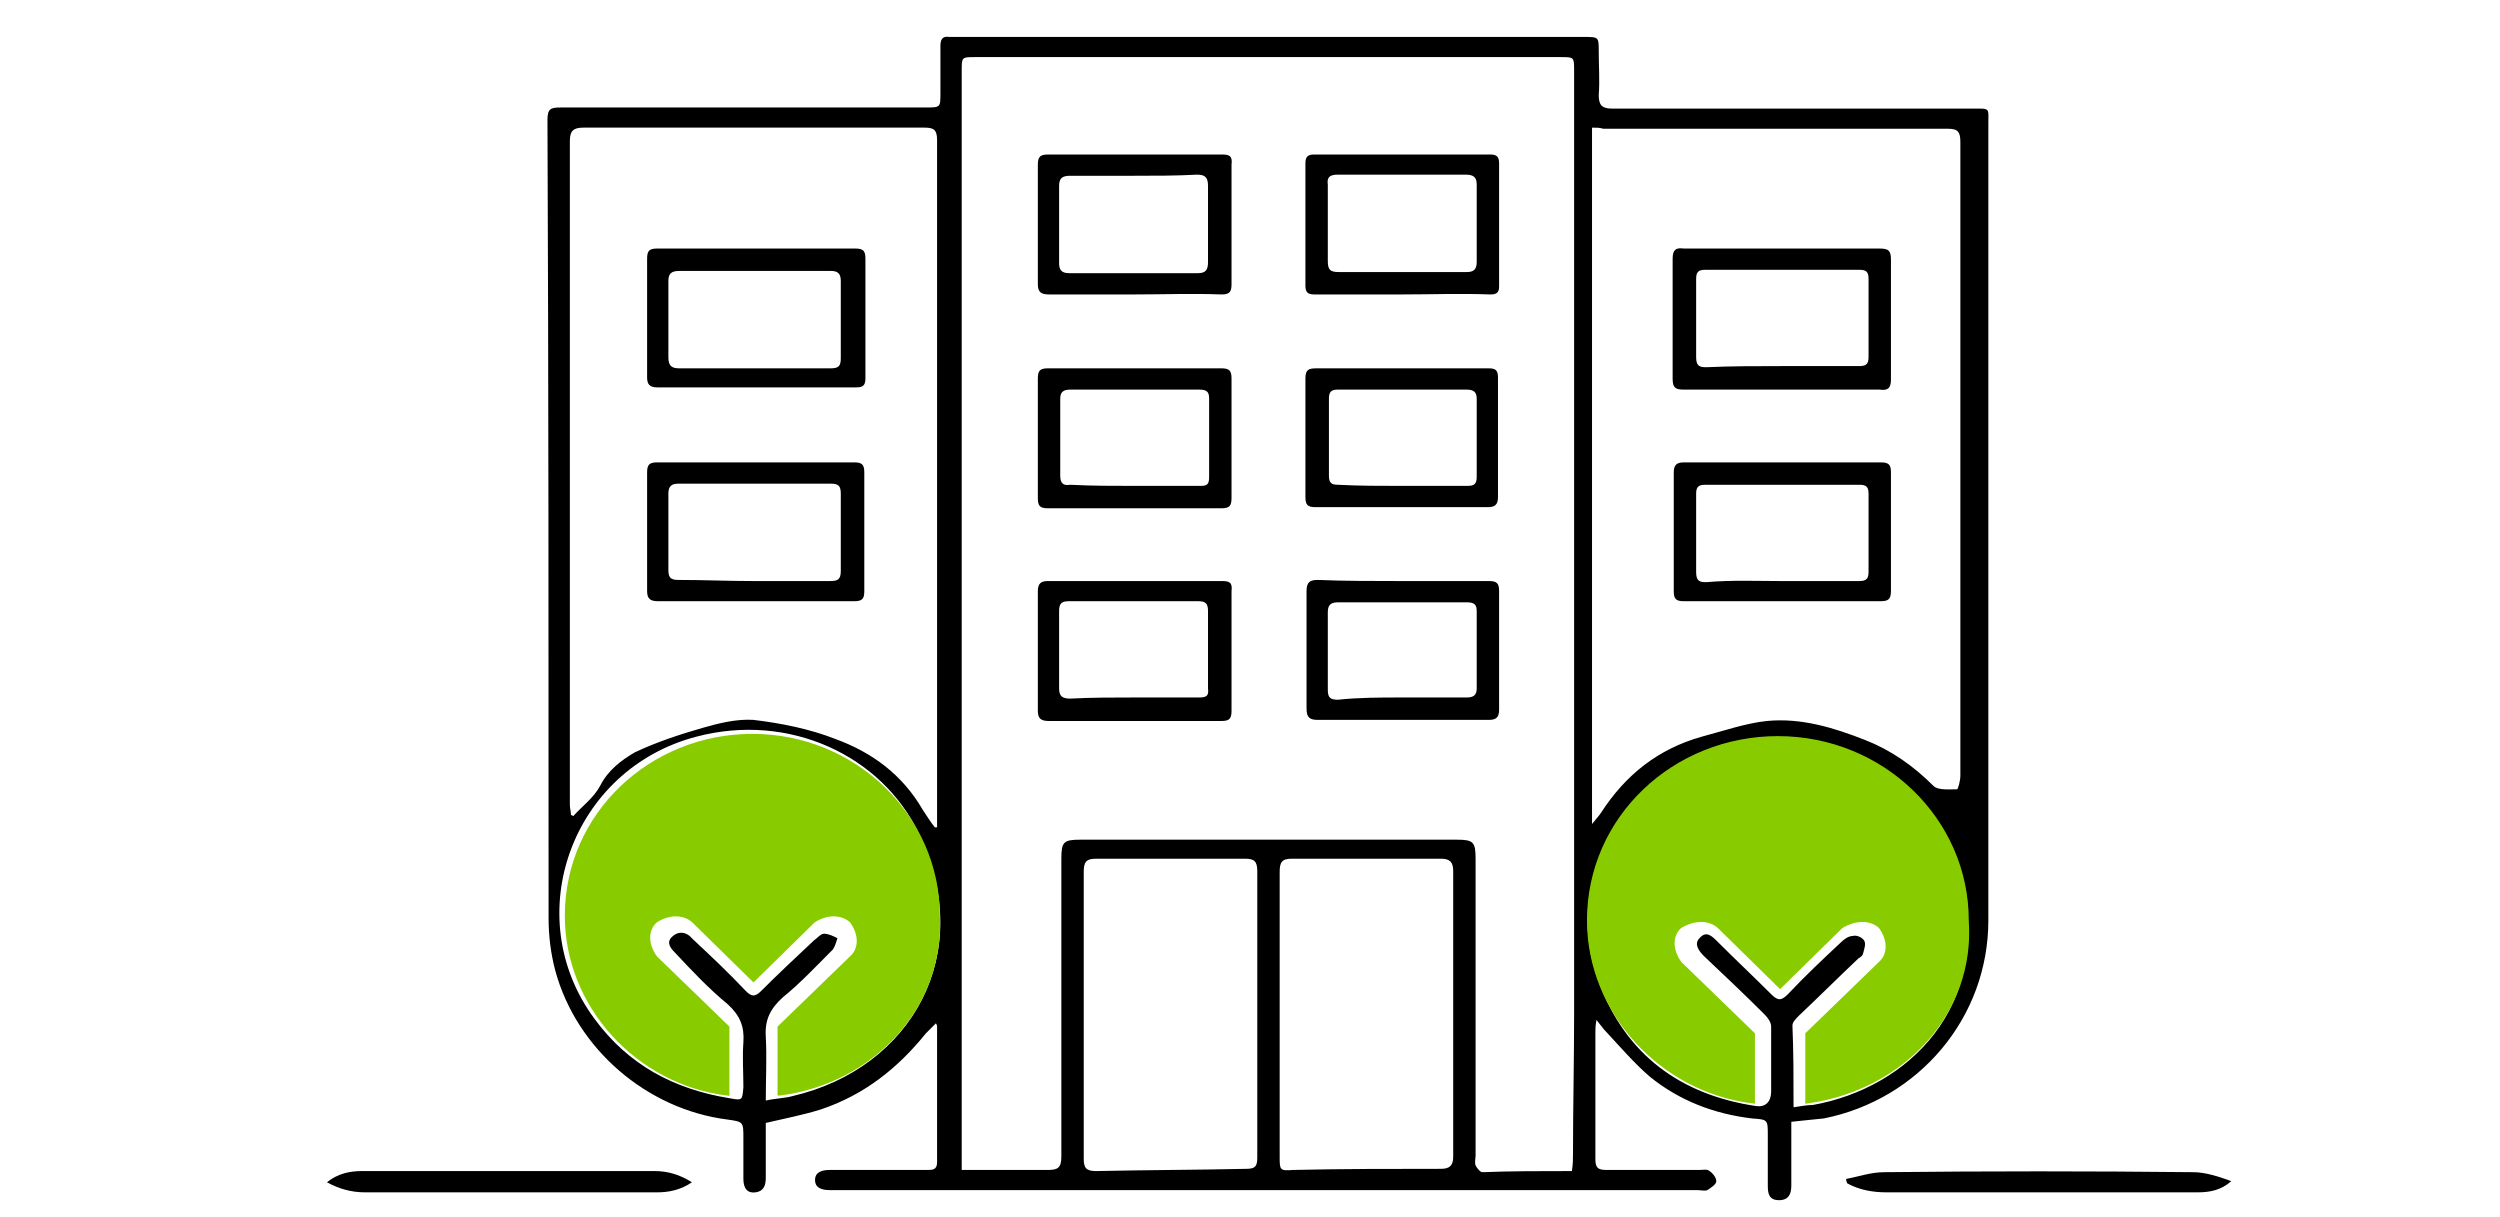
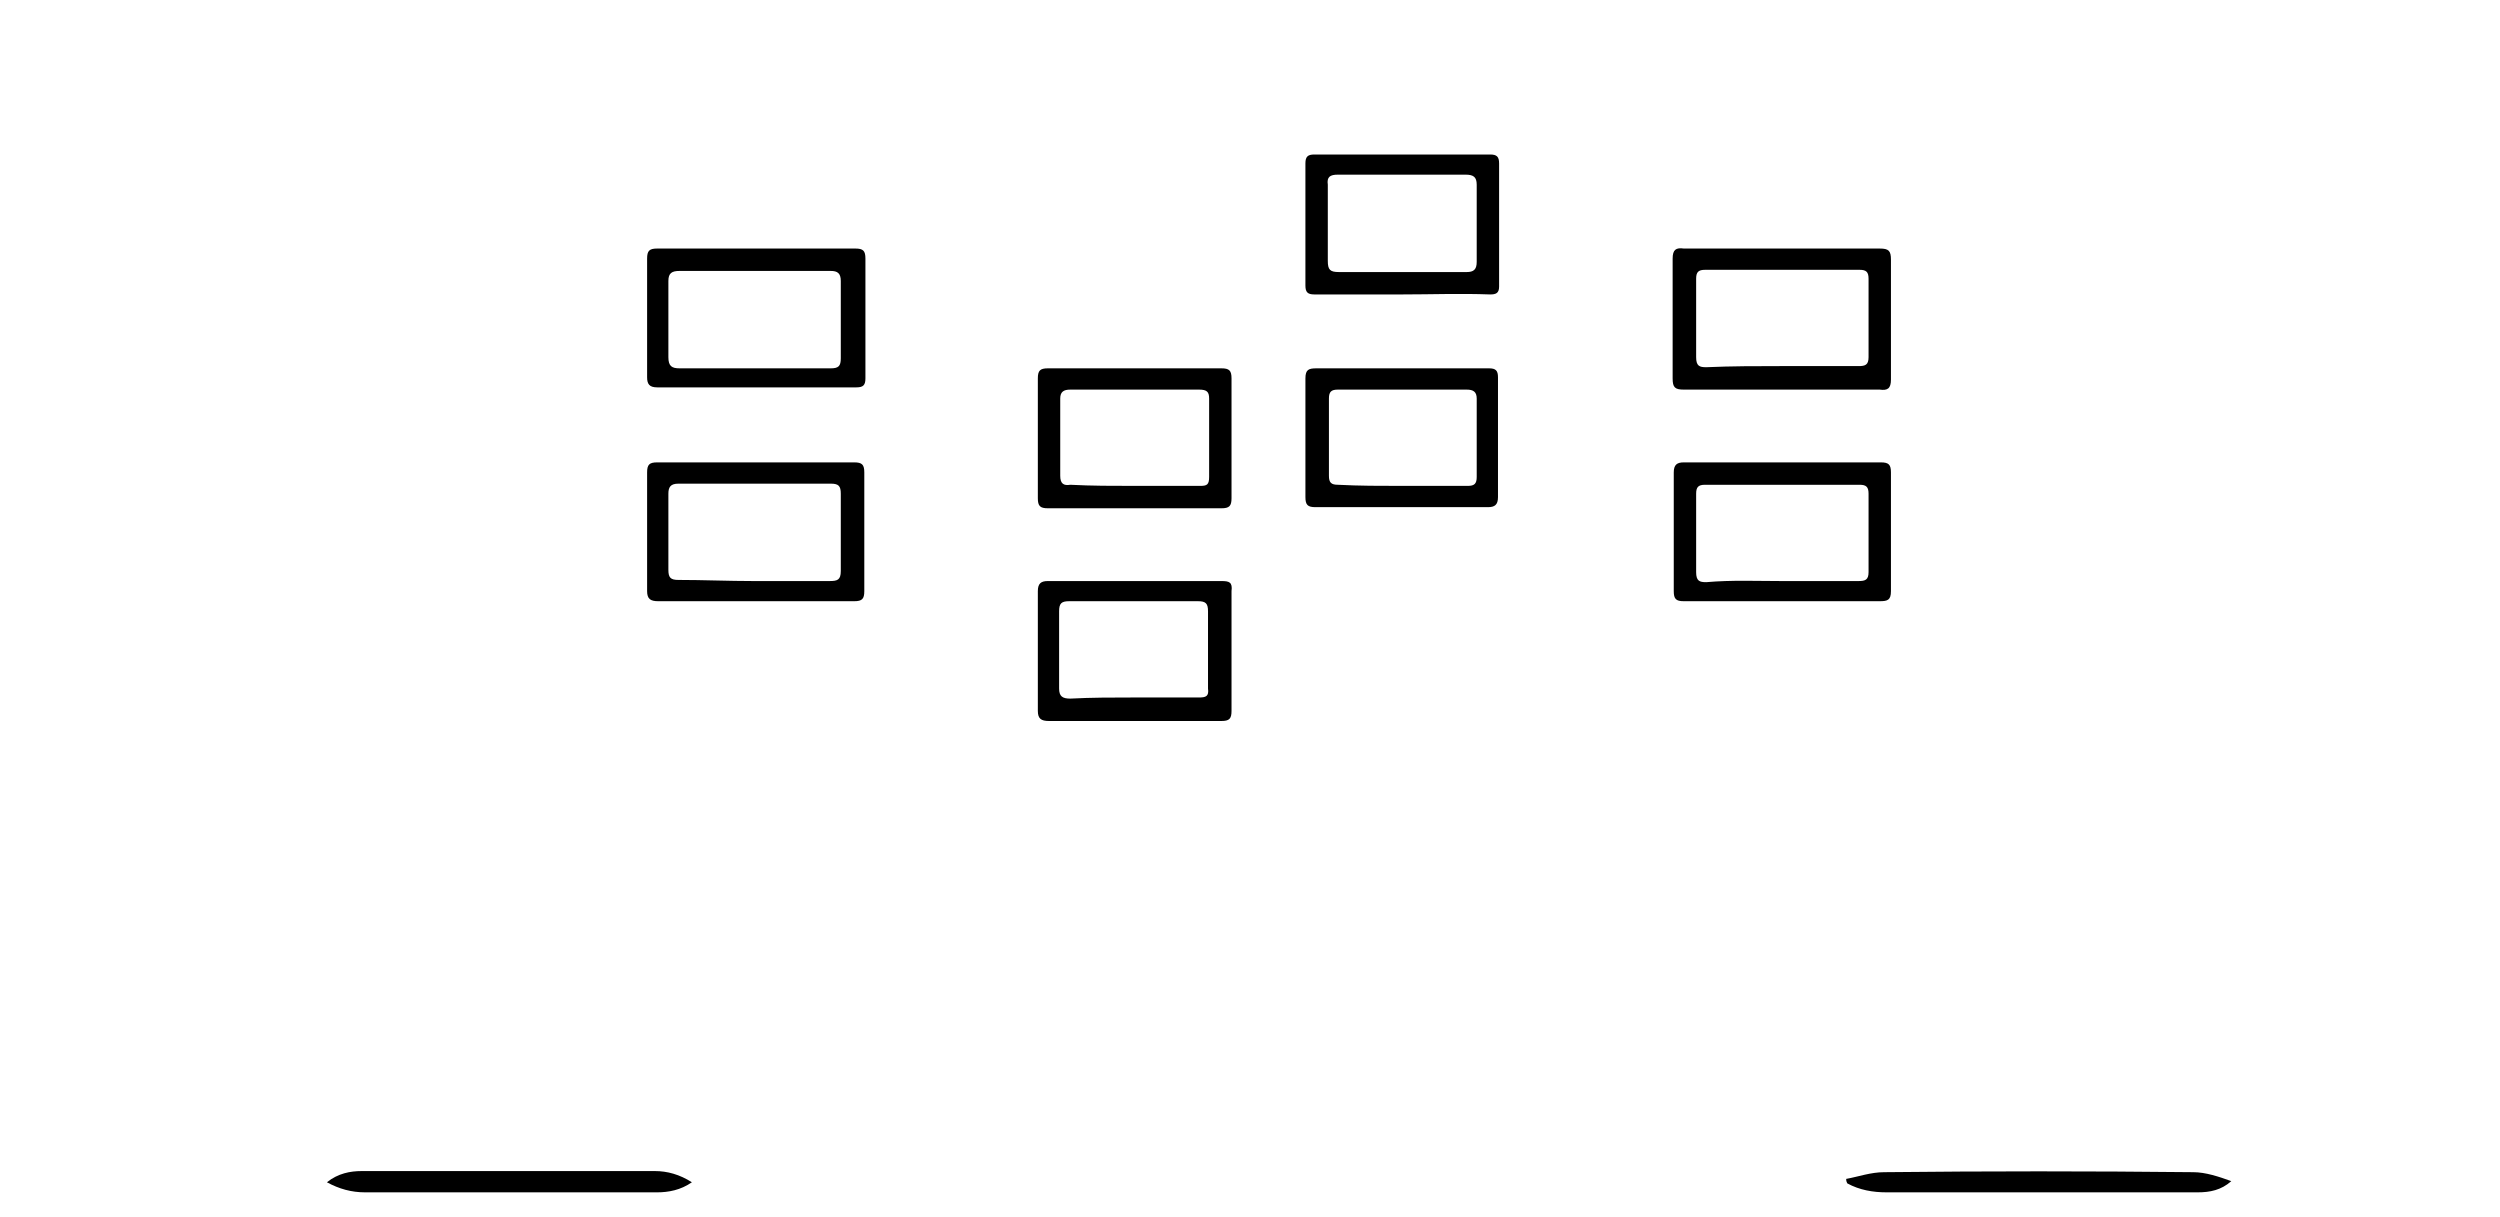
<svg xmlns="http://www.w3.org/2000/svg" enable-background="new 211.3 665.6 223.3 108.7" viewBox="211.3 665.6 223.3 108.7">
-   <path d="m371.3 765.8v4.6 1.1c0 .7-.2 1.3-1.1 1.3s-1-.6-1-1.3c0-2.5 0-2 0-4.5 0-1.4 0-1.4-1.4-1.5-3.4-.4-6.5-1.6-9.1-3.7-1.4-1.2-2.6-2.6-3.9-4-.3-.3-.5-.6-.9-1.1-.1.5-.1.8-.1 1.1v11.3c0 .8.2 1 1 1h8.3c.3 0 .7-.1.9.1.3.2.6.6.6.9s-.5.6-.8.8c-.2.1-.6 0-.9 0-8 0-75.3 0-77.5 0-.7 0-1.3-.2-1.3-.9s.6-.9 1.3-.9h8.7c.5 0 .9 0 .9-.7 0-4 0-8.1 0-12.1 0-.1 0-.1-.1-.3-.3.3-.6.6-.9.9-2.5 3.1-5.5 5.5-9.4 6.8-1.6.5-3.2.8-4.9 1.2v2 2.9c0 .7-.2 1.2-.9 1.3s-1.1-.3-1.1-1.2c0-2.5 0-1.2 0-3.6 0-1.5 0-1.5-1.4-1.7-7.2-.9-13.5-6.3-15.4-13.3-.4-1.5-.6-3.1-.6-4.7 0-23.8 0-47.5-.1-71.3 0-1 .3-1.1 1.2-1.1h32.6c1.3 0 1.3 0 1.3-1.3 0-1.4 0-2.8 0-4.2 0-.6.2-.9.8-.8h.5 56.2c1.3 0 1.3 0 1.3 1.3s.1 2.6 0 3.9c0 .9.3 1.2 1.2 1.2h32.2c1.6 0 1.4-.1 1.4 1.4v71.1c0 8.7-6.2 16-14.7 17.7-1.1.1-1.9.2-2.9.3zm-19.6 4.4c.1-.6.1-1.1.1-1.5 0-4.2.1-8.4.1-12.6 0-28.1 0-56.1 0-84.2 0-1.2 0-1.2-1.2-1.2-17.4 0-34.9 0-52.3 0-1.2 0-1.2 0-1.2 1.2v97 1.2h1.1 6.6c.9 0 1.2-.2 1.2-1.2 0-8.9 0-17.8 0-26.6 0-1.5.2-1.7 1.7-1.7h33.6c1.5 0 1.7.2 1.7 1.7v26.5c0 .3-.1.6 0 .9.1.2.4.6.6.6 2.5-.1 5.2-.1 8-.1zm1.8-93.2v62.2c.4-.5.6-.7.8-1 2.2-3.4 5.1-5.7 9-6.8 1.9-.5 3.9-1.2 5.8-1.4 3.1-.3 6 .6 8.8 1.7 2.3.9 4.3 2.3 6.1 4.1.4.4 1.4.3 2.1.3.1 0 .3-.8.3-1.2 0-18.9 0-37.8 0-56.6 0-.9-.2-1.2-1.1-1.2-10.3 0-20.5 0-30.8 0-.3-.1-.6-.1-1-.1zm-58.7 62.5h.2c0-.3 0-.6 0-.9 0-20.2 0-40.3 0-60.5 0-.9-.3-1.1-1.1-1.1-10.2 0-20.3 0-30.5 0-.9 0-1.2.3-1.2 1.2v59.3c0 .3.1.6.1.9.1 0 .2.1.2.1.8-.9 1.8-1.6 2.4-2.7.7-1.4 1.9-2.3 3.1-3 1.9-.9 4-1.6 6.1-2.2 1.4-.4 3-.8 4.5-.7 2.5.3 5 .8 7.3 1.7 3.3 1.2 6 3.2 7.8 6.3.4.6.7 1.1 1.1 1.6zm-15.1 24.4c.9-.2 1.7-.2 2.4-.4 10.7-2.5 16.4-12.8 11.3-23.4-3.3-7-11.6-10.9-19.9-8.7-11.1 2.9-15.9 16-9.1 25.2 3 4.1 7.1 6.3 12.1 7.1 1.1.2 1.1.2 1.2-1 0-1.3-.1-2.7 0-4 .1-1.4-.3-2.4-1.4-3.4-1.7-1.4-3.2-3-4.7-4.6-.4-.4-.8-.9-.3-1.4s1.1-.5 1.6-.1c.1.1.2.2.3.3 1.6 1.5 3.2 3 4.7 4.6.5.5.8.6 1.4 0 1.5-1.5 3.1-3 4.7-4.5.3-.2.6-.6.9-.6.4 0 .8.2 1.2.4-.1.3-.2.7-.4 1-1.5 1.5-2.9 3-4.5 4.3-1.1 1-1.6 2-1.5 3.5.1 1.9 0 3.7 0 5.7zm91.8.6c.7-.1 1.2-.2 1.7-.2 8.5-1.5 16.1-8.8 13.3-20.1-2.3-9.2-11.9-14.5-21.3-11.9-9.2 2.5-14.4 12.3-11.1 21 2.4 6.5 7.3 10.1 14.1 11.1.8.1 1.3-.4 1.3-1.3 0-1.9 0-3.9 0-5.8 0-.4-.3-.8-.6-1.1-1.8-1.8-3.6-3.5-5.4-5.2-.5-.5-.9-1.1-.4-1.6.6-.7 1.1-.2 1.6.3 1.6 1.6 3.2 3.1 4.8 4.7.6.6.9.6 1.5 0 1.5-1.6 3.1-3.1 4.7-4.6.3-.3.7-.6 1.1-.6.3-.1.8.1 1 .4s0 .8-.1 1.2c0 .1-.2.3-.4.4-1.8 1.7-3.5 3.4-5.3 5.1-.3.3-.6.6-.6.9.1 2.3.1 4.7.1 7.3zm-45.9-8.3v12.7c0 1.2 0 1.3 1.2 1.2 4.4-.1 8.8-.1 13.2-.1.8 0 1.1-.3 1.1-1.1 0-8.5 0-17 0-25.5 0-.8-.3-1.1-1.1-1.1-4.4 0-8.8 0-13.3 0-.9 0-1.1.3-1.1 1.2zm-17.5.1v12.8c0 .8.2 1.1 1.1 1.1 4.5-.1 9-.1 13.4-.2.8 0 1-.2 1-1 0-8.5 0-17 0-25.6 0-.9-.3-1.1-1.1-1.1-4.4 0-8.9 0-13.3 0-.9 0-1.1.3-1.1 1.2z" />
  <path d="m376.2 770.9c1.1-.2 2.2-.6 3.4-.6 9.2-.1 18.4-.1 27.6 0 1.1 0 2.3.4 3.4.8-.9.8-1.9 1-3 1-3.3 0-6.6 0-9.9 0-6 0-11.9 0-17.9 0-1.2 0-2.4-.2-3.5-.8-.1-.2-.1-.3-.1-.4z" />
  <path d="m240.5 771.2c1-.8 2.1-1 3.1-1h26.2c1.1 0 2.2.3 3.3 1-1 .7-2.1.9-3.1.9-4.1 0-8.2 0-12.4 0-4.6 0-9.2 0-13.7 0-1.2 0-2.3-.3-3.4-.9z" />
  <path d="m336.5 691.9c-2.6 0-5.2 0-7.8 0-.6 0-.8-.2-.8-.8 0-3.6 0-7.3 0-10.9 0-.6.2-.8.8-.8h15.7c.6 0 .8.2.8.8v11c0 .6-.3.7-.8.7-2.7-.1-5.3 0-7.9 0zm0-2h5.8c.6 0 .9-.2.9-.9 0-2.3 0-4.6 0-6.9 0-.7-.3-.9-1-.9-3.8 0-7.6 0-11.4 0-.7 0-1 .2-.9.9v6.8c0 .8.2 1 1 1z" />
-   <path d="m312.6 691.9c-2.5 0-5.1 0-7.6 0-.7 0-1-.2-1-.9 0-3.6 0-7.1 0-10.7 0-.8.3-.9 1-.9h15.4c.7 0 1 .1.9.9v10.7c0 .7-.2.9-.9.9-2.6-.1-5.2 0-7.8 0zm0-10.6c-1.9 0-3.8 0-5.7 0-.7 0-1 .2-1 .9v6.9c0 .6.2.9.9.9h11.5c.7 0 .9-.3.9-1 0-2.3 0-4.5 0-6.8 0-.8-.3-1-1-1-1.8.1-3.7.1-5.6.1z" />
  <path d="m312.7 717.5h7.7c.7 0 1 .1.9.9v10.7c0 .7-.2.9-.9.9-5.1 0-10.3 0-15.4 0-.7 0-1-.2-1-.9 0-3.6 0-7.1 0-10.7 0-.7.3-.9.9-.9zm-.1 10.4h5.8c.6 0 .9-.1.8-.8 0-2.3 0-4.6 0-6.9 0-.7-.2-.9-.9-.9-3.8 0-7.6 0-11.5 0-.7 0-.9.2-.9.9v6.9c0 .7.3.9 1 .9 1.9-.1 3.8-.1 5.7-.1z" />
-   <path d="m336.5 717.5h7.8c.7 0 .9.2.9.9v10.6c0 .7-.3.9-.9.9-5.1 0-10.2 0-15.3 0-.7 0-1-.2-1-1 0-3.5 0-7 0-10.5 0-.8.3-1 1-1 2.4.1 5 .1 7.5.1zm0 10.4h5.8c.6 0 .9-.2.9-.8 0-2.3 0-4.6 0-6.9 0-.6-.2-.8-.9-.8-3.8 0-7.7 0-11.5 0-.7 0-.9.3-.9.9v6.9c0 .7.2.9.9.9 1.9-.2 3.8-.2 5.7-.2z" />
  <path d="m336.5 698.5h7.8c.6 0 .8.2.8.8v10.7c0 .7-.3.9-.9.9-5.1 0-10.3 0-15.4 0-.7 0-.9-.2-.9-.9 0-3.5 0-7 0-10.6 0-.8.3-.9 1-.9zm0 10.5h5.9c.6 0 .8-.2.8-.8 0-2.3 0-4.7 0-7 0-.6-.3-.8-.9-.8-3.8 0-7.7 0-11.5 0-.6 0-.8.2-.8.8v6.9c0 .6.2.8.8.8 1.9.1 3.8.1 5.7.1z" />
  <path d="m312.7 698.5h7.7c.7 0 .9.2.9.9v10.7c0 .7-.2.9-.9.9-5.2 0-10.4 0-15.5 0-.7 0-.9-.2-.9-.9 0-3.6 0-7.1 0-10.7 0-.7.2-.9.9-.9zm0 10.5h5.8c.6 0 .8-.1.8-.8 0-2.3 0-4.7 0-7 0-.6-.2-.8-.9-.8-3.8 0-7.7 0-11.5 0-.6 0-.9.2-.9.8v6.9c0 .7.3.9.9.8 1.9.1 3.8.1 5.8.1z" />
  <path d="m370.5 700.4c-2.9 0-5.8 0-8.8 0-.8 0-1-.2-1-1 0-3.6 0-7.1 0-10.7 0-.8.3-1 1-.9h17.5c.8 0 1 .2 1 1v10.7c0 .8-.3 1-1 .9-2.9 0-5.8 0-8.7 0zm-.1-2.1h6.9c.6 0 .9-.1.9-.8 0-2.3 0-4.7 0-7 0-.6-.2-.8-.8-.8-4.6 0-9.2 0-13.8 0-.6 0-.8.2-.8.8v7c0 .8.3.9.9.9 2.3-.1 4.5-.1 6.7-.1z" />
  <path d="m370.5 719.3c-2.9 0-5.9 0-8.8 0-.7 0-.9-.2-.9-.9 0-3.5 0-7.1 0-10.6 0-.7.3-.9.9-.9h17.6c.7 0 .9.2.9.9v10.6c0 .8-.3.9-1 .9-2.9 0-5.8 0-8.7 0zm-.1-1.8h6.9c.6 0 .9-.1.9-.8 0-2.3 0-4.7 0-7 0-.6-.2-.8-.8-.8-4.6 0-9.2 0-13.8 0-.6 0-.8.2-.8.8v7c0 .8.3.9.9.9 2.3-.2 4.5-.1 6.7-.1z" />
  <path d="m278.9 719.3c-2.9 0-5.8 0-8.8 0-.7 0-1-.2-1-.9 0-3.5 0-7 0-10.6 0-.7.2-.9.9-.9h17.6c.7 0 .9.2.9.9v10.6c0 .7-.2.9-.9.9-2.8 0-5.8 0-8.7 0zm-.3-1.8h6.8c.7 0 1-.1 1-.9 0-2.3 0-4.6 0-6.9 0-.7-.2-.9-.9-.9-4.5 0-9.1 0-13.6 0-.7 0-.9.3-.9.9v6.8c0 .7.2.9.9.9 2.2 0 4.5.1 6.7.1z" />
  <path d="m278.9 687.8h8.8c.7 0 .9.2.9.9v10.7c0 .6-.2.8-.8.8-5.9 0-11.8 0-17.8 0-.7 0-.9-.3-.9-.9 0-3.5 0-7.1 0-10.6 0-.7.2-.9.9-.9zm-.2 10.7h6.8c.7 0 .9-.2.9-.9 0-2.3 0-4.6 0-6.9 0-.7-.3-.9-.9-.9-4.5 0-9 0-13.5 0-.7 0-1 .2-1 .9v6.8c0 .8.3 1 1 1z" />
  <g fill="#8c0" stroke="#8c0" stroke-width=".5">
-     <path d="m281 763.2v-5.8l6.4-6.2c.9-.8.9-2.2 0-3.4-.9-.8-2.3-.8-3.5 0l-5.3 5.2-5.3-5.2c-.9-.8-2.3-.8-3.5 0-.9.8-.9 2.2 0 3.4l6.4 6.2v5.8c-7.9-1-14.2-7.8-14.2-15.8 0-9 7.5-16 16.5-16 9.1 0 16.5 7.2 16.5 16 .4 8.1-5.8 14.7-14 15.8z" />
-     <path d="m372.8 763.9v-5.9l6.5-6.3c.9-.8.9-2.2 0-3.4-.9-.8-2.3-.8-3.6 0l-5.4 5.3-5.4-5.3c-.9-.8-2.3-.8-3.6 0-.9.8-.9 2.2 0 3.4l6.5 6.3v5.9c-8-1-14.5-7.9-14.5-16.1 0-9.1 7.6-16.2 16.8-16.2 9.3 0 16.8 7.3 16.8 16.2.6 8.2-5.7 14.9-14.1 16.1z" />
-   </g>
+     </g>
</svg>